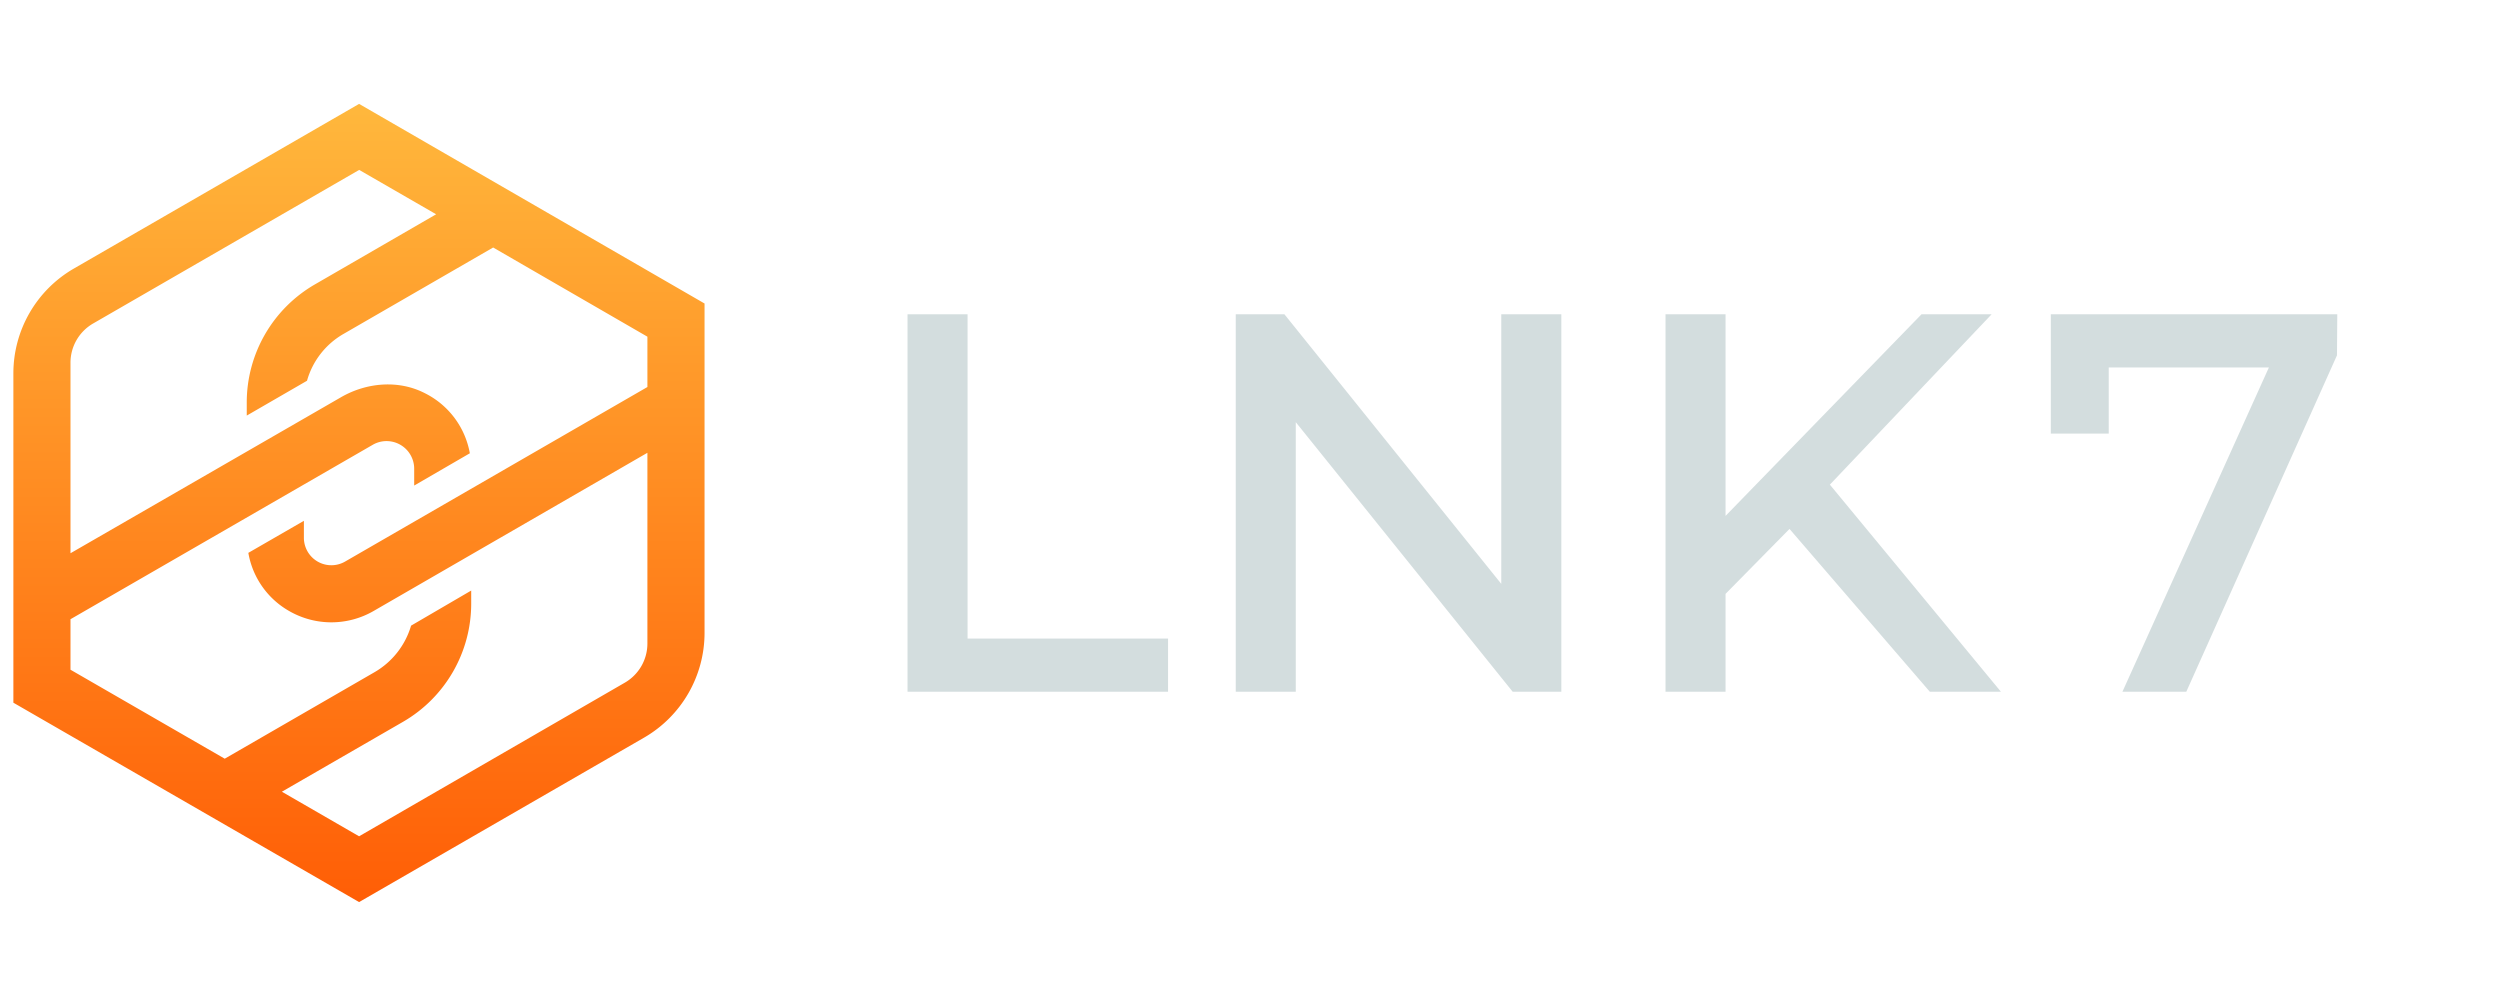
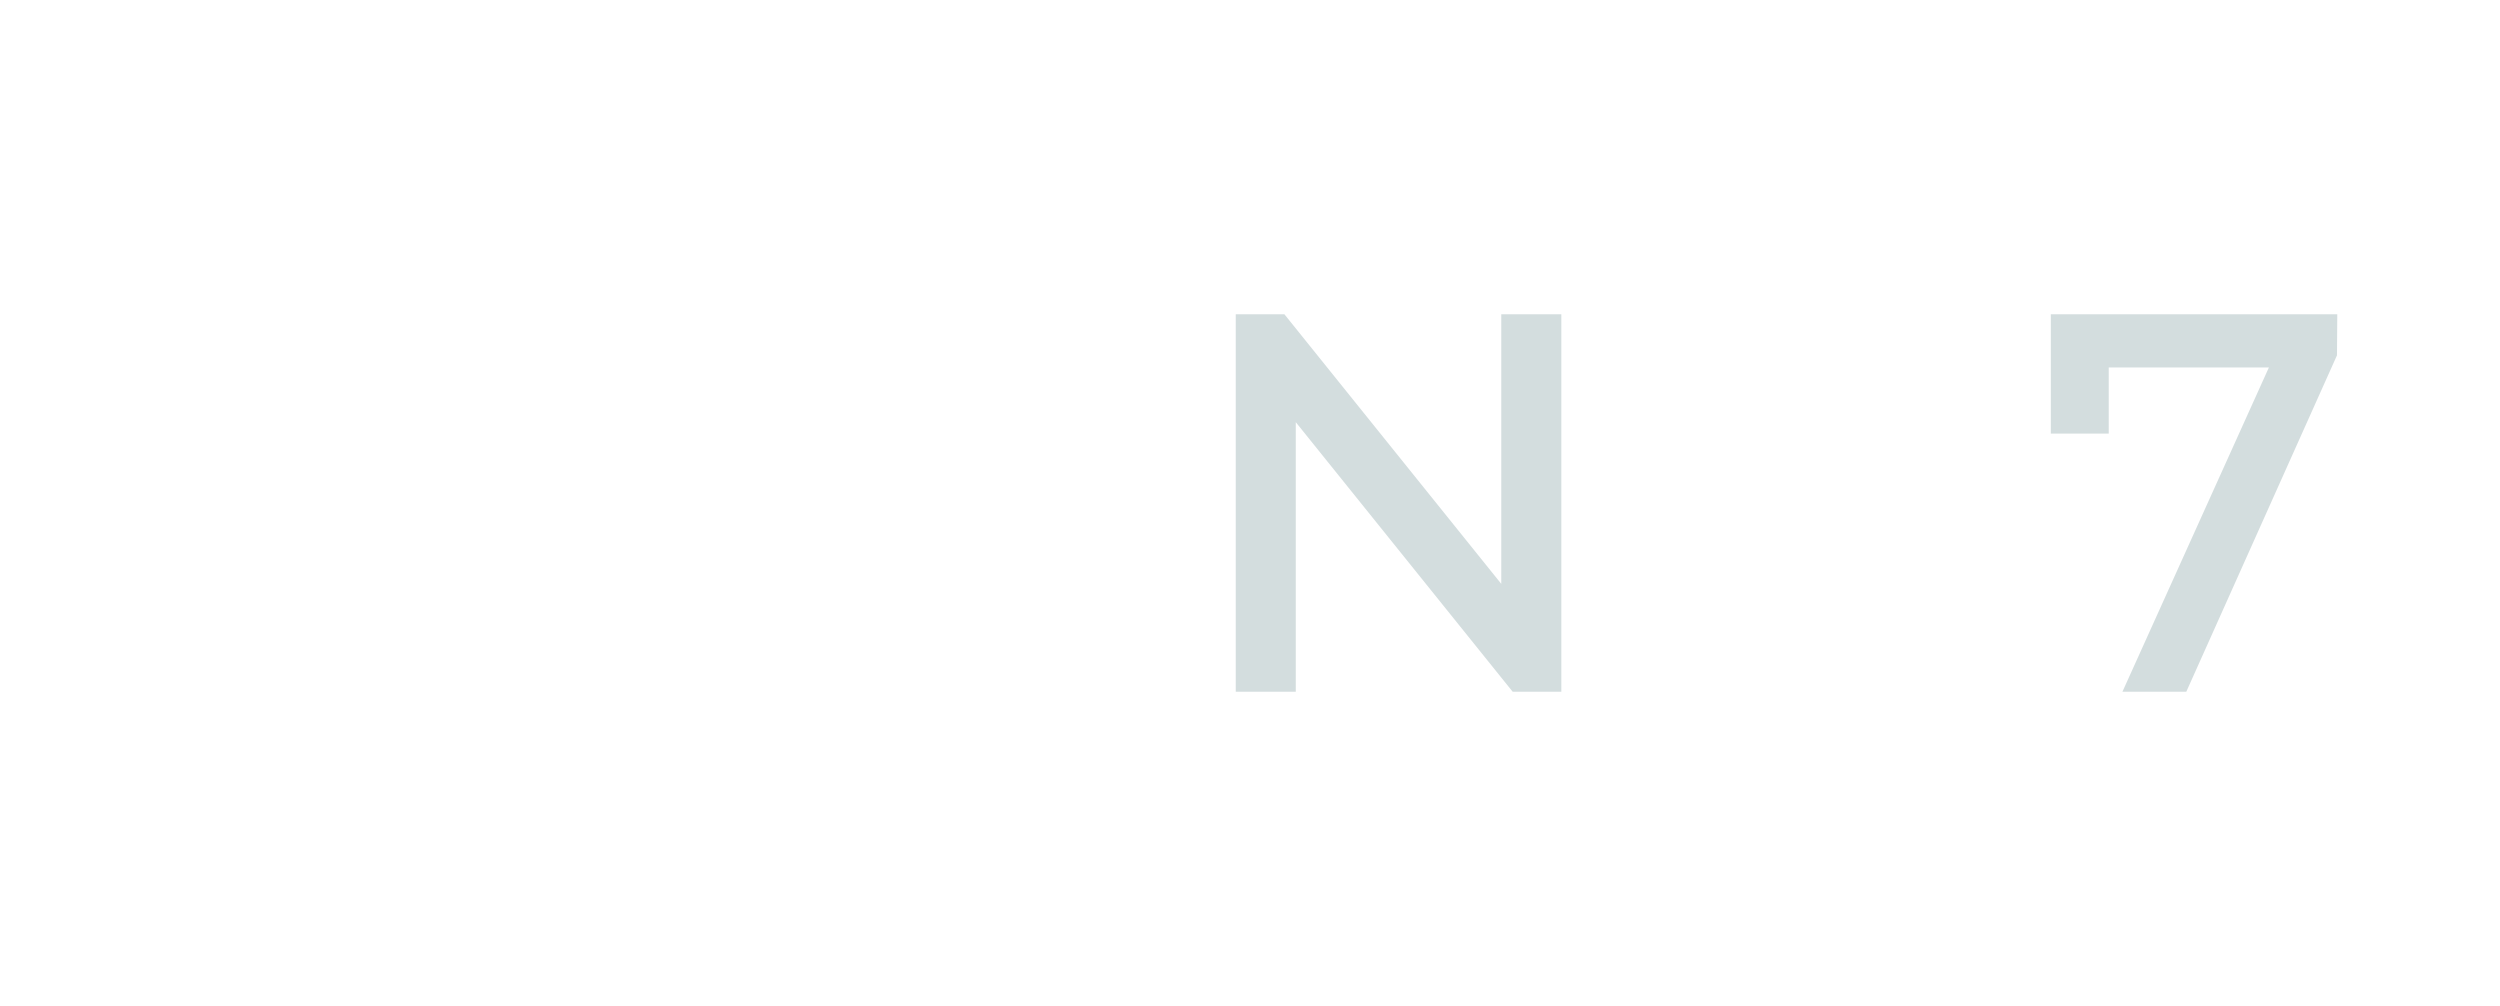
<svg xmlns="http://www.w3.org/2000/svg" viewBox="150 230 770 310">
  <defs>
    <style>.cls-1{fill:#233038;}.cls-2{fill:#d3ddde;}.cls-3{fill:url(#linear-gradient);}</style>
    <linearGradient id="linear-gradient" x1="260.57" y1="250.28" x2="260.57" y2="515.73" gradientUnits="userSpaceOnUse">
      <stop offset="0" stop-color="#ffbc3f" />
      <stop offset="1" stop-color="#ff5b04" />
    </linearGradient>
  </defs>
  <g id="Work_Area" data-name="Work Area">
-     <polygon class="cls-2" points="448.01 326.8 429.52 326.8 429.52 443.05 509.76 443.05 509.76 426.68 448.01 426.68 448.01 326.8" />
    <polygon class="cls-2" points="612.39 409.83 545.6 326.8 530.61 326.8 530.61 443.05 549.1 443.05 549.1 360.03 615.9 443.05 630.89 443.05 630.89 326.8 612.39 326.8 612.39 409.83" />
-     <polygon class="cls-2" points="763.42 326.8 741.82 326.8 681.47 388.9 681.47 326.8 662.98 326.8 662.98 443.05 681.47 443.05 681.47 412.91 701.17 392.91 744.38 443.05 766.28 443.05 713.6 379.27 763.42 326.8" />
    <polygon class="cls-2" points="781.65 326.8 781.65 363.54 799.49 363.54 799.49 343.18 848.82 343.18 803.71 443.05 823.38 443.05 869.79 339.44 869.88 326.8 781.65 326.8" />
-     <path class="cls-3" d="M260.6,262l-87.84,50.71A37.28,37.28,0,0,0,154.12,345V446.43L260.6,507.84l87.78-50.65A37.28,37.28,0,0,0,367,424.9V323.48ZM226.49,400.28A25.59,25.59,0,0,0,239,418.16a26,26,0,0,0,26.11,0l84.29-48.7v58.77a13.93,13.93,0,0,1-7,12.06L260.6,487.58l-23.78-13.73,37.31-21.53a42.06,42.06,0,0,0,21-36.43v-4L276.61,422.7a24.5,24.5,0,0,1-11.3,14.36l-46.09,26.62-47.51-27.41V420.72L264.8,367a8.51,8.51,0,0,1,12.77,7.38v5.17l17.14-9.94a25.7,25.7,0,0,0-13.78-18.47c-8.11-4.2-17.95-3.37-25.87,1.19L171.71,400.4V341.69a13.94,13.94,0,0,1,7-12.07l81.92-47.29L284.33,296,247,317.59A42,42,0,0,0,226,354v4l18.56-10.73a24.19,24.19,0,0,1,11.24-14.42l46.09-26.62,47.51,27.47v15.5l-93.09,53.75a8.46,8.46,0,0,1-12.71-7.32v-5.22Z" />
  </g>
</svg>